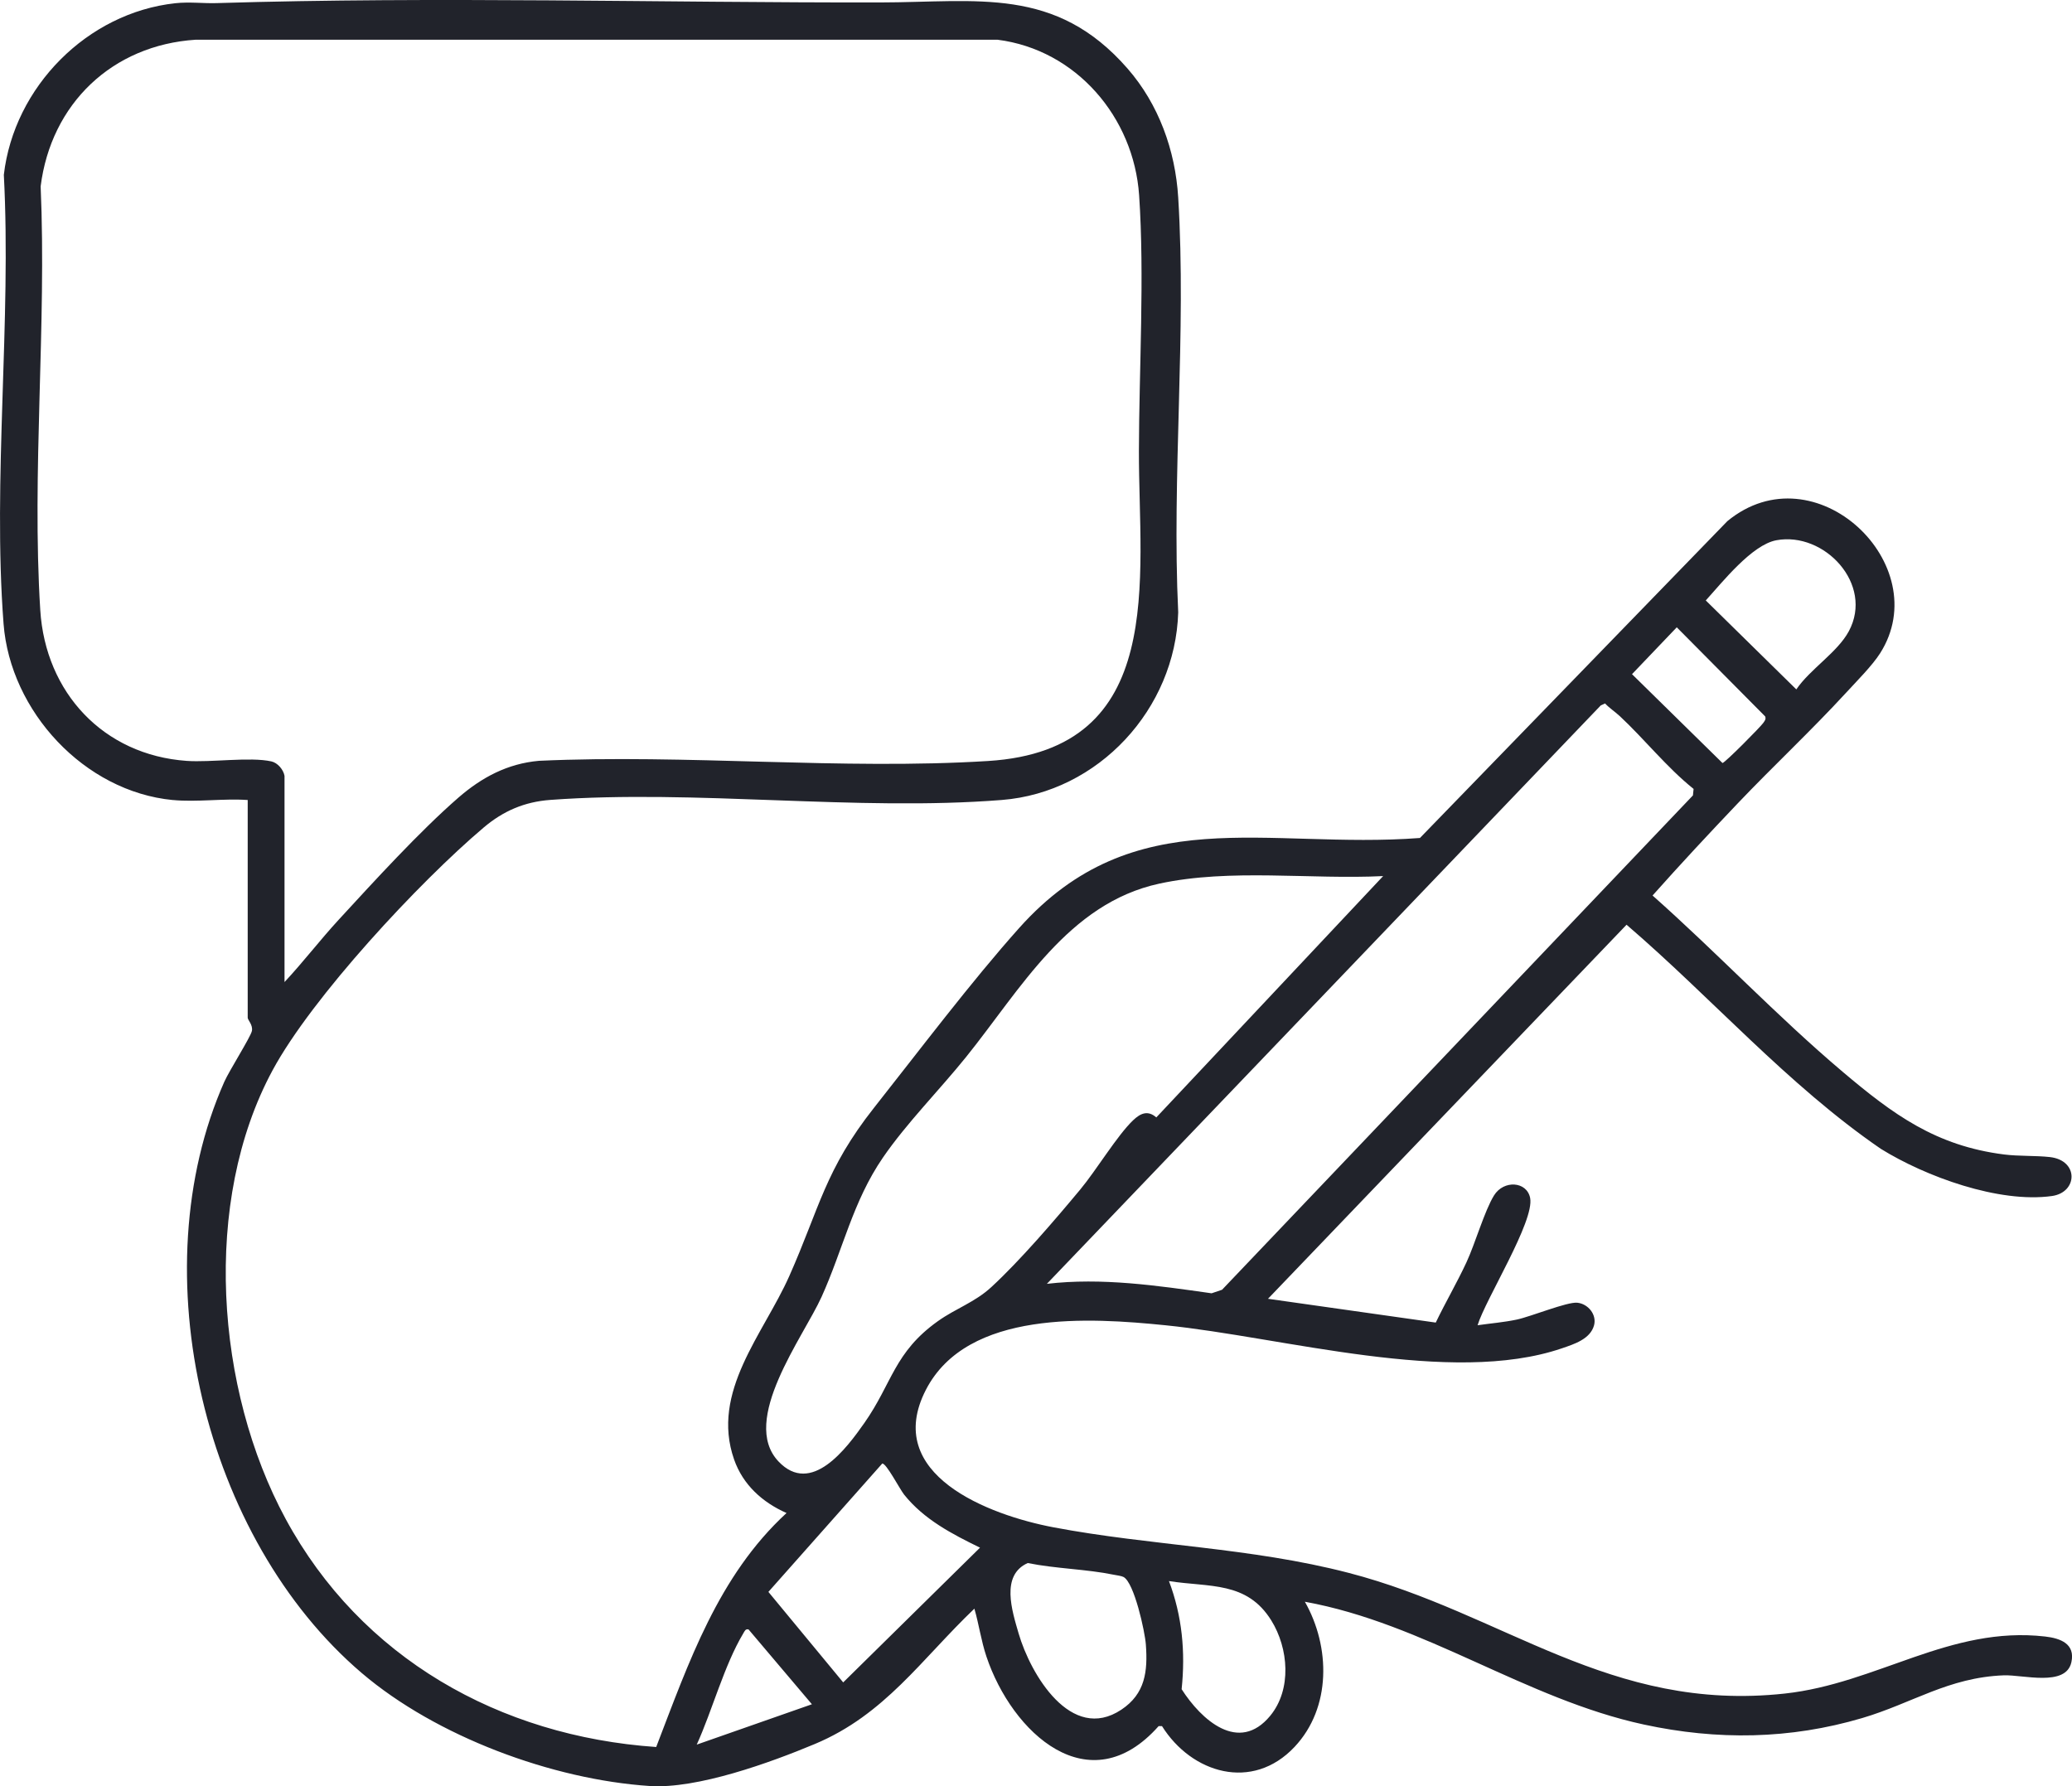
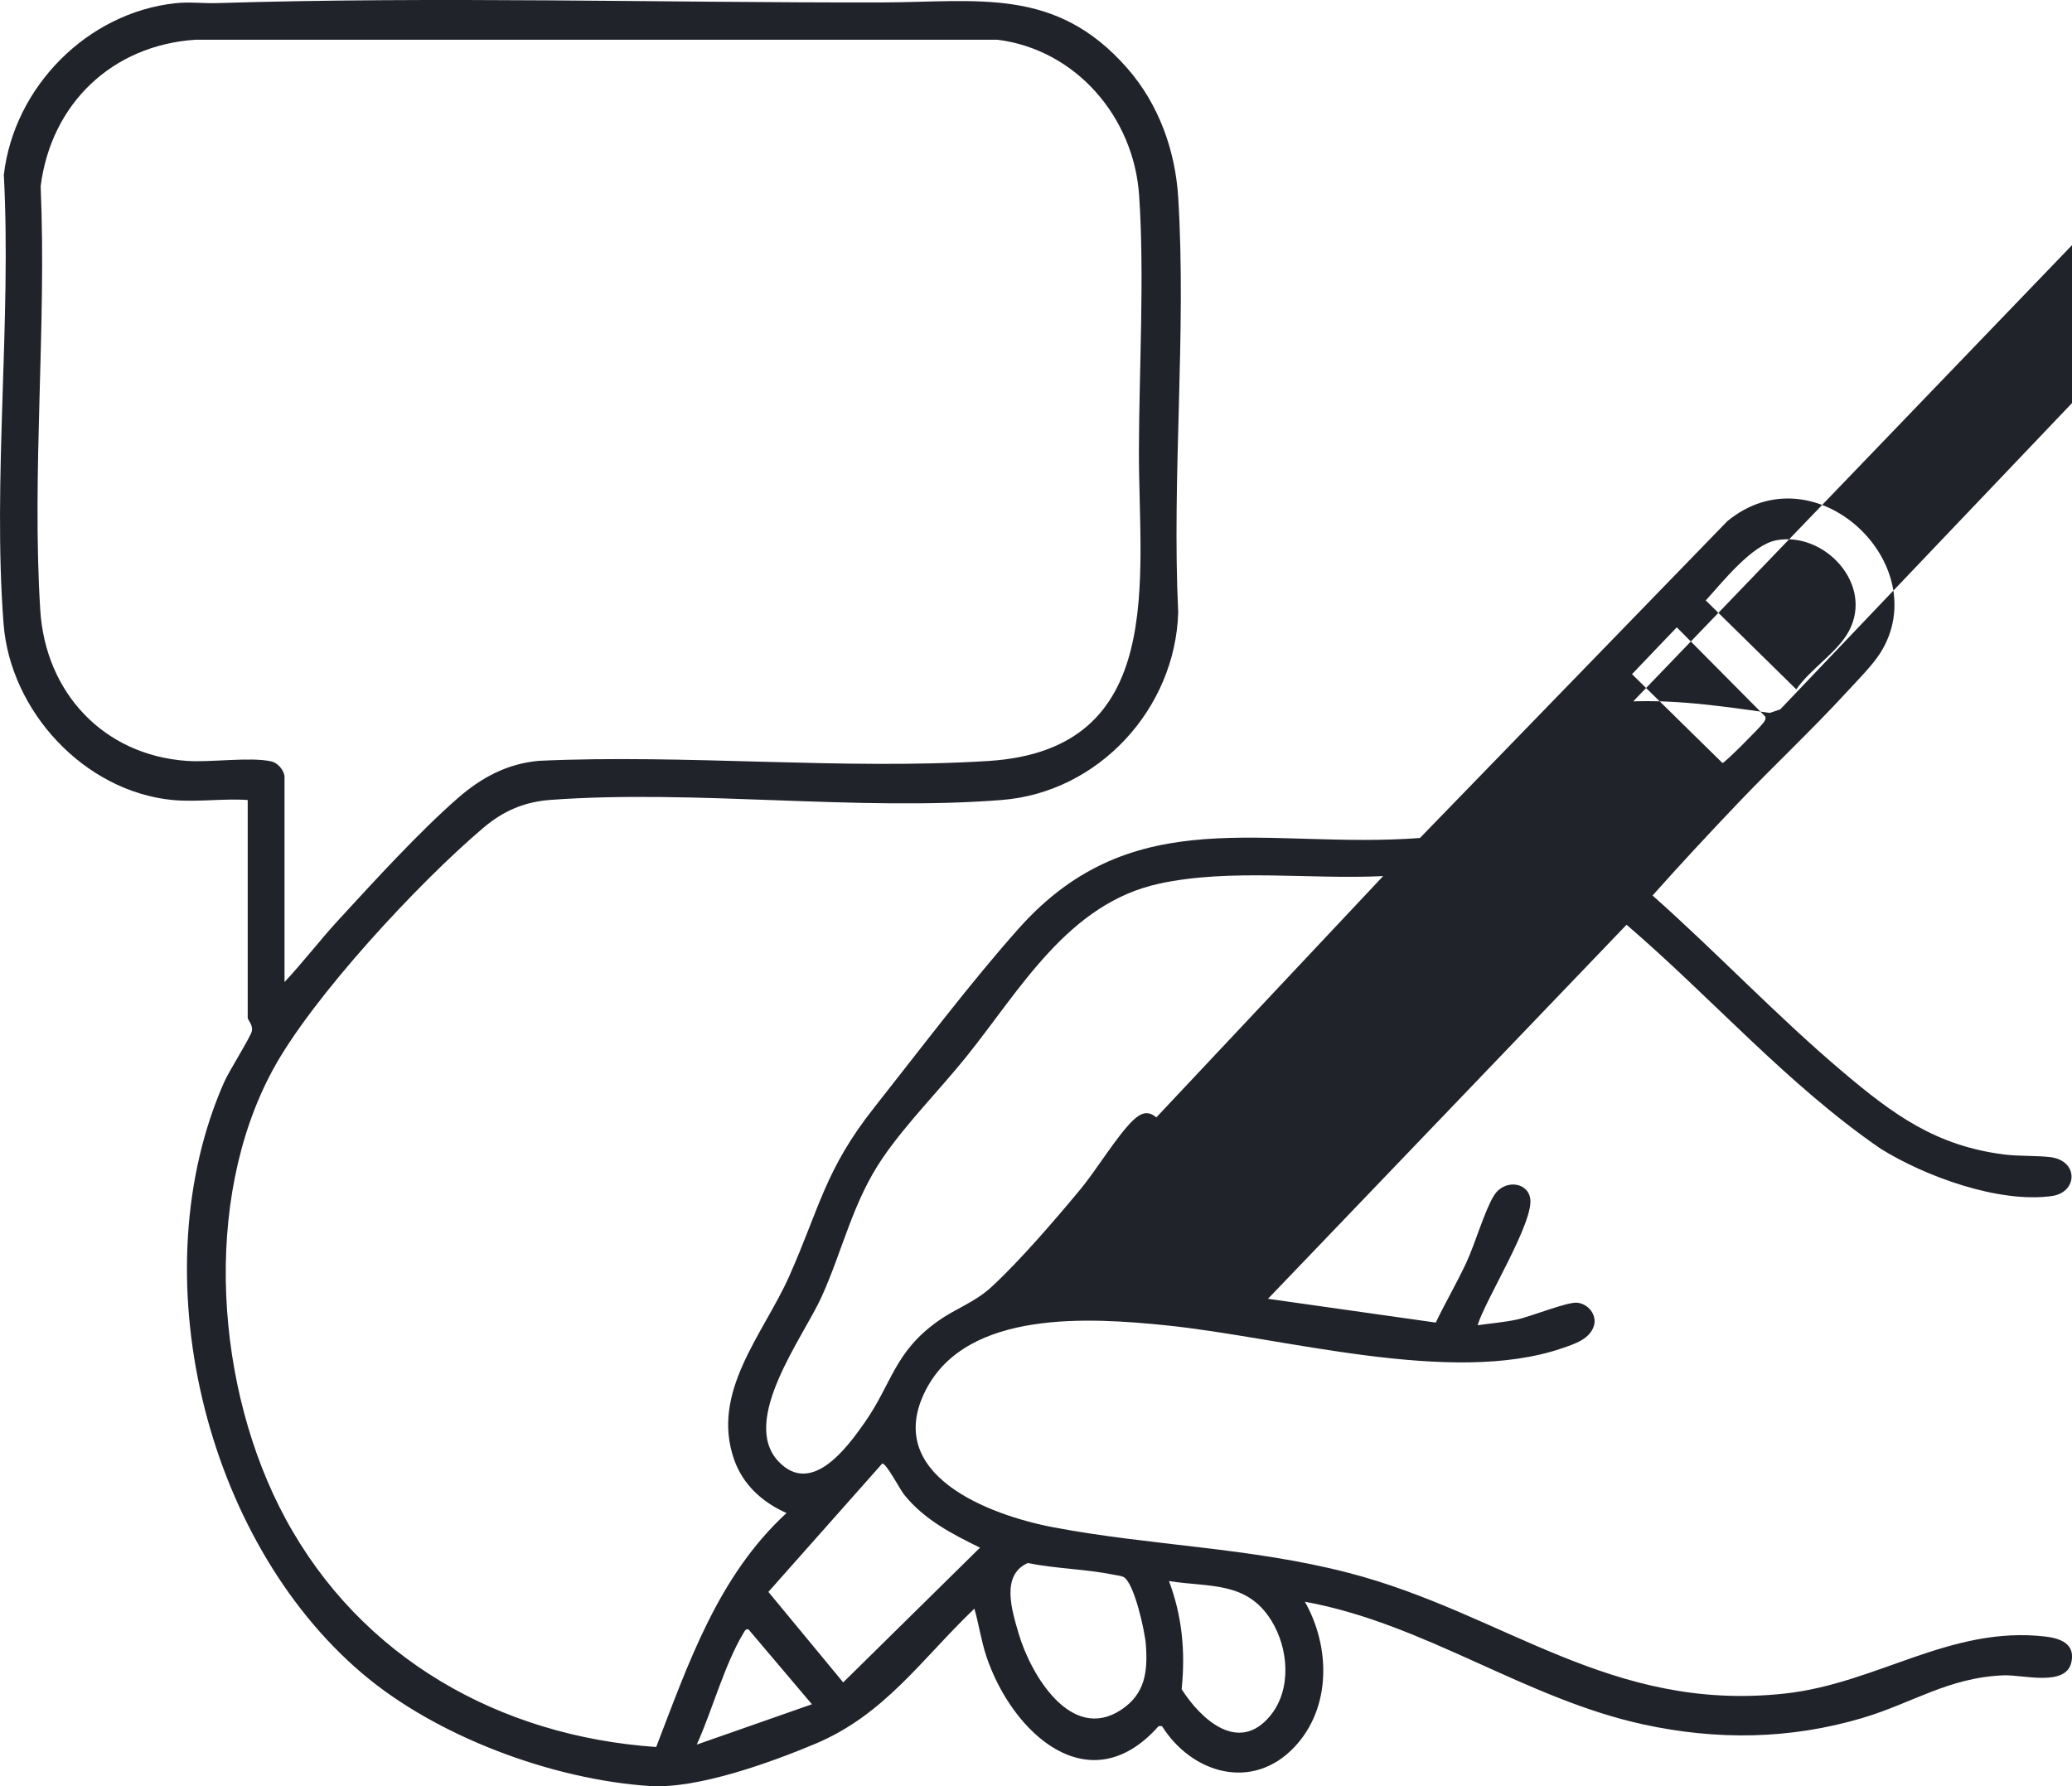
<svg xmlns="http://www.w3.org/2000/svg" id="uuid-2a659401-4783-43cf-b5e4-8f5ee33f2b41" data-name="Layer 2" viewBox="0 0 600 517.29">
  <g id="uuid-8f4da9bf-ff9f-48e1-9b0a-a0567746907e" data-name="Diseño">
-     <path d="M50.04,231.68c-25.63-2.47-47.07-25.7-49.01-51.05-3.2-41.85,2.31-87.73.08-130C4.06,25.19,25.25,3.69,50.79.93c4.04-.44,8.19.09,11.92-.03,64.01-1.96,128.29-.1,192.08-.19,28.29-.04,50.86-4.76,71.71,19.13,9.02,10.33,13.84,23.67,14.68,37.35,2.42,39.15-1.89,80.74,0,120.14-.83,27.95-23.05,52.11-51.06,54.33-42.04,3.34-88.58-3.11-130.74-.02-7.52.55-13.66,3.21-19.33,8.01-18.6,15.73-49.71,49.14-61.12,70.29-20.54,38.04-16.51,92.45,3.77,129.89,21.83,40.31,61.93,62.95,107.32,66.08,9.43-24.48,17.92-49.51,37.74-67.76-6.98-3.09-12.61-8.16-15.18-15.49-6.88-19.62,8.55-36.4,15.97-53.11,8.81-19.82,10.36-30.81,24.58-48.8,13.07-16.53,28.2-36.59,42.02-52.04,33.26-37.2,71.51-22.68,116.03-26.04l89.02-91.75c25.42-20.92,60.52,12.64,44.24,38.25-2.29,3.6-6.88,8.19-9.9,11.48-10.05,10.93-21.08,21.22-31.34,32-8.34,8.76-16.62,17.64-24.66,26.68,18.69,16.58,35.97,34.91,55.04,51.04,14.65,12.39,26.98,21.44,46.75,23.95,4.28.54,9.13.29,13.26.75,8.44.95,8.09,10.23.61,11.28-15.36,2.15-36.61-5.63-49.57-13.67-27.03-18.56-48.93-43.7-73.62-64.89l-103.83,108.32,48.58,6.89c2.82-5.88,6.14-11.53,8.89-17.45,2.52-5.42,5.24-14.94,7.98-19.37,2.8-4.53,9.5-4.11,10.46.73,1.33,6.7-12.91,29.31-15.22,36.86,3.76-.54,7.63-.85,11.36-1.64,4.09-.87,14.57-5.17,17.5-4.88,3.11.3,5.7,3.41,4.87,6.53-1.08,4.01-5.81,5.48-9.36,6.69-32.09,10.93-80.75-3.26-114.74-6.69-21.78-2.2-57.35-4.6-69.37,18.66-12.72,24.63,18.33,36.32,36.89,39.84,28.38,5.38,57.06,5.81,85.51,13.2,45.12,11.71,75.53,40.47,126.3,34.95,26.73-2.91,47.86-19.67,75.38-16.52,4.45.51,8.79,2.11,7.61,7.45-1.59,7.21-14.01,3.58-19.57,3.79-16.05.61-26.51,8.09-40.99,12.37-20.93,6.19-41.96,6.48-63.24,1.88-34.35-7.43-63.42-29.26-98.16-35.56,7.4,13.03,7.71,30.67-2.99,42.04-12.21,12.97-29.79,7.68-38.38-6.02h-.98c-20.12,22.68-42.47,1.94-49.87-20.17-1.53-4.57-2.16-9.26-3.48-13.85-15.33,14.65-25.93,30.71-46.19,39.19-12.92,5.41-34.1,13.08-47.84,12.17-28.24-1.87-61.81-14.34-83.36-32.7-45.69-38.93-64.26-116.04-39.82-171.22,1.4-3.16,7.61-12.96,7.99-14.72.37-1.73-1.21-3.18-1.21-3.84v-63.05c-6.98-.49-14.8.66-21.68,0ZM82.39,224.68v59.71c5.42-5.8,10.28-12.17,15.66-18.02,10.23-11.12,23.46-25.62,34.67-35.37,6.77-5.88,14.22-9.87,23.34-10.68,42.64-1.97,87.75,2.7,130.11.05,52.03-3.25,43.55-52.75,43.63-89.79.05-23.48,1.65-50.8.06-74.05-1.55-22.57-18.22-42.14-41.02-45.03H56.68c-24.17,1.56-41.9,18.51-44.91,42.47,1.76,40.2-2.61,82.78-.11,122.71,1.5,23.89,18.29,41.95,42.39,43.66,7.03.5,18.35-1.22,24.53.15,1.85.41,3.5,2.41,3.81,4.19ZM514.39,156.45c-7.11,1.32-15.65,12.17-20.44,17.43l26.22,25.76c3.99-5.88,11.93-10.73,15.21-16.85,7.3-13.61-7.1-28.92-20.99-26.34ZM485.55,181.66l-12.96,13.57,26.2,25.73c.81-.14,11.09-10.54,11.8-11.6.42-.62.87-1.07.56-1.9l-25.61-25.81ZM468.93,207.28c-1.31-1.22-2.9-2.24-4.14-3.57l-1.26.58-160.38,167.49c15.88-1.86,31.95.5,47.7,2.74l3.03-1.03,136.35-143.15.19-1.88c-7.85-6.3-14.16-14.37-21.48-21.19ZM400.52,253.7c-21.03,1.05-44.22-2.27-64.83,2.19-26.42,5.73-40.15,30.59-55.9,50.16-7.72,9.59-17.27,19.19-24.15,29.22-8.7,12.69-11.54,26.6-17.74,40.3-5.28,11.66-23.69,35.74-12.49,47.62,9.51,10.08,19.75-3.79,24.92-11.16,8.06-11.51,8.59-20.42,21.26-29.44,5.24-3.73,10.65-5.42,15.48-9.87,8.3-7.64,18.44-19.47,25.76-28.27,4.65-5.59,10.7-15.67,15.31-20.05,2.15-2.05,4.27-2.94,6.7-.81l65.68-69.88ZM255.47,423.83l-32.96,37.16,21.66,26.21,39.62-39.02c-8.12-3.96-16.22-8.16-21.98-15.36-1.26-1.58-5.22-9.23-6.34-8.99ZM297.64,452.62c-7.96,3.52-4.56,13.9-2.67,20.41,3.42,11.75,15.17,31.75,29.74,22.07,6.93-4.61,7.68-11.1,7.1-18.89-.27-3.72-3.36-17.91-6.47-19.54-.61-.32-1.91-.47-2.7-.63-8.13-1.67-16.83-1.75-25-3.4ZM338.5,457.85c3.83,10.13,4.8,20.53,3.67,31.32,5.67,8.86,16.55,18.75,25.66,7.69,6.29-7.65,5.31-19.55.3-27.61-7.09-11.4-17.88-9.55-29.62-11.39ZM201.77,505.21l33.34-11.68-18.35-21.67c-.9-.23-1.14.52-1.52,1.14-5.54,9.24-8.96,22.29-13.48,32.21Z" style="fill: #21232b;" />
+     <path d="M50.04,231.68c-25.63-2.47-47.07-25.7-49.01-51.05-3.2-41.85,2.31-87.73.08-130C4.06,25.19,25.25,3.69,50.79.93c4.04-.44,8.19.09,11.92-.03,64.01-1.96,128.29-.1,192.08-.19,28.29-.04,50.86-4.76,71.71,19.13,9.02,10.33,13.84,23.67,14.68,37.35,2.42,39.15-1.89,80.74,0,120.14-.83,27.95-23.05,52.11-51.06,54.33-42.04,3.34-88.58-3.11-130.74-.02-7.52.55-13.66,3.21-19.33,8.01-18.6,15.73-49.71,49.14-61.12,70.29-20.54,38.04-16.51,92.45,3.77,129.89,21.83,40.31,61.93,62.95,107.32,66.08,9.43-24.48,17.92-49.51,37.74-67.76-6.98-3.09-12.61-8.16-15.18-15.49-6.88-19.62,8.55-36.4,15.97-53.11,8.81-19.82,10.36-30.81,24.58-48.8,13.07-16.53,28.2-36.59,42.02-52.04,33.26-37.2,71.51-22.68,116.03-26.04l89.02-91.75c25.42-20.92,60.52,12.64,44.24,38.25-2.29,3.6-6.88,8.19-9.9,11.48-10.05,10.93-21.08,21.22-31.34,32-8.34,8.76-16.62,17.64-24.66,26.68,18.69,16.58,35.97,34.91,55.04,51.04,14.65,12.39,26.98,21.44,46.75,23.95,4.28.54,9.13.29,13.26.75,8.44.95,8.09,10.23.61,11.28-15.36,2.15-36.61-5.63-49.57-13.67-27.03-18.56-48.93-43.7-73.62-64.89l-103.83,108.32,48.58,6.89c2.82-5.88,6.14-11.53,8.89-17.45,2.52-5.42,5.24-14.94,7.98-19.37,2.8-4.53,9.5-4.11,10.46.73,1.33,6.7-12.91,29.31-15.22,36.86,3.76-.54,7.63-.85,11.36-1.64,4.09-.87,14.57-5.17,17.5-4.88,3.11.3,5.7,3.41,4.87,6.53-1.08,4.01-5.81,5.48-9.36,6.69-32.09,10.93-80.75-3.26-114.74-6.69-21.78-2.2-57.35-4.6-69.37,18.66-12.72,24.63,18.33,36.32,36.89,39.84,28.38,5.38,57.06,5.81,85.51,13.2,45.12,11.71,75.53,40.47,126.3,34.95,26.73-2.91,47.86-19.67,75.38-16.52,4.45.51,8.79,2.11,7.61,7.45-1.59,7.21-14.01,3.58-19.57,3.79-16.05.61-26.51,8.09-40.99,12.37-20.93,6.19-41.96,6.48-63.24,1.88-34.35-7.43-63.42-29.26-98.16-35.56,7.4,13.03,7.71,30.67-2.99,42.04-12.21,12.97-29.79,7.68-38.38-6.02h-.98c-20.12,22.68-42.47,1.94-49.87-20.17-1.53-4.57-2.16-9.26-3.48-13.85-15.33,14.65-25.93,30.71-46.19,39.19-12.92,5.41-34.1,13.08-47.84,12.17-28.24-1.87-61.81-14.34-83.36-32.7-45.69-38.93-64.26-116.04-39.82-171.22,1.4-3.16,7.61-12.96,7.99-14.72.37-1.73-1.21-3.18-1.21-3.84v-63.05c-6.98-.49-14.8.66-21.68,0ZM82.39,224.68v59.71c5.42-5.8,10.28-12.17,15.66-18.02,10.23-11.12,23.46-25.62,34.67-35.37,6.77-5.88,14.22-9.87,23.34-10.68,42.64-1.97,87.75,2.7,130.11.05,52.03-3.25,43.55-52.75,43.63-89.79.05-23.48,1.65-50.8.06-74.05-1.55-22.57-18.22-42.14-41.02-45.03H56.68c-24.17,1.56-41.9,18.51-44.91,42.47,1.76,40.2-2.61,82.78-.11,122.71,1.5,23.89,18.29,41.95,42.39,43.66,7.03.5,18.35-1.22,24.53.15,1.85.41,3.5,2.41,3.81,4.19ZM514.39,156.45c-7.11,1.32-15.65,12.17-20.44,17.43l26.22,25.76c3.99-5.88,11.93-10.73,15.21-16.85,7.3-13.61-7.1-28.92-20.99-26.34ZM485.55,181.66l-12.96,13.57,26.2,25.73c.81-.14,11.09-10.54,11.8-11.6.42-.62.87-1.07.56-1.9l-25.61-25.81ZM468.93,207.28c-1.31-1.22-2.9-2.24-4.14-3.57c15.88-1.86,31.95.5,47.7,2.74l3.03-1.03,136.35-143.15.19-1.88c-7.85-6.3-14.16-14.37-21.48-21.19ZM400.52,253.7c-21.03,1.05-44.22-2.27-64.83,2.19-26.42,5.73-40.15,30.59-55.9,50.16-7.72,9.59-17.27,19.19-24.15,29.22-8.7,12.69-11.54,26.6-17.74,40.3-5.28,11.66-23.69,35.74-12.49,47.62,9.51,10.08,19.75-3.79,24.92-11.16,8.06-11.51,8.59-20.42,21.26-29.44,5.24-3.73,10.65-5.42,15.48-9.87,8.3-7.64,18.44-19.47,25.76-28.27,4.65-5.59,10.7-15.67,15.31-20.05,2.15-2.05,4.27-2.94,6.7-.81l65.68-69.88ZM255.47,423.83l-32.96,37.16,21.66,26.21,39.62-39.02c-8.12-3.96-16.22-8.16-21.98-15.36-1.26-1.58-5.22-9.23-6.34-8.99ZM297.64,452.62c-7.96,3.52-4.56,13.9-2.67,20.41,3.42,11.75,15.17,31.75,29.74,22.07,6.93-4.61,7.68-11.1,7.1-18.89-.27-3.72-3.36-17.91-6.47-19.54-.61-.32-1.91-.47-2.7-.63-8.13-1.67-16.83-1.75-25-3.4ZM338.5,457.85c3.83,10.13,4.8,20.53,3.67,31.32,5.67,8.86,16.55,18.75,25.66,7.69,6.29-7.65,5.31-19.55.3-27.61-7.09-11.4-17.88-9.55-29.62-11.39ZM201.77,505.21l33.34-11.68-18.35-21.67c-.9-.23-1.14.52-1.52,1.14-5.54,9.24-8.96,22.29-13.48,32.21Z" style="fill: #21232b;" />
  </g>
</svg>